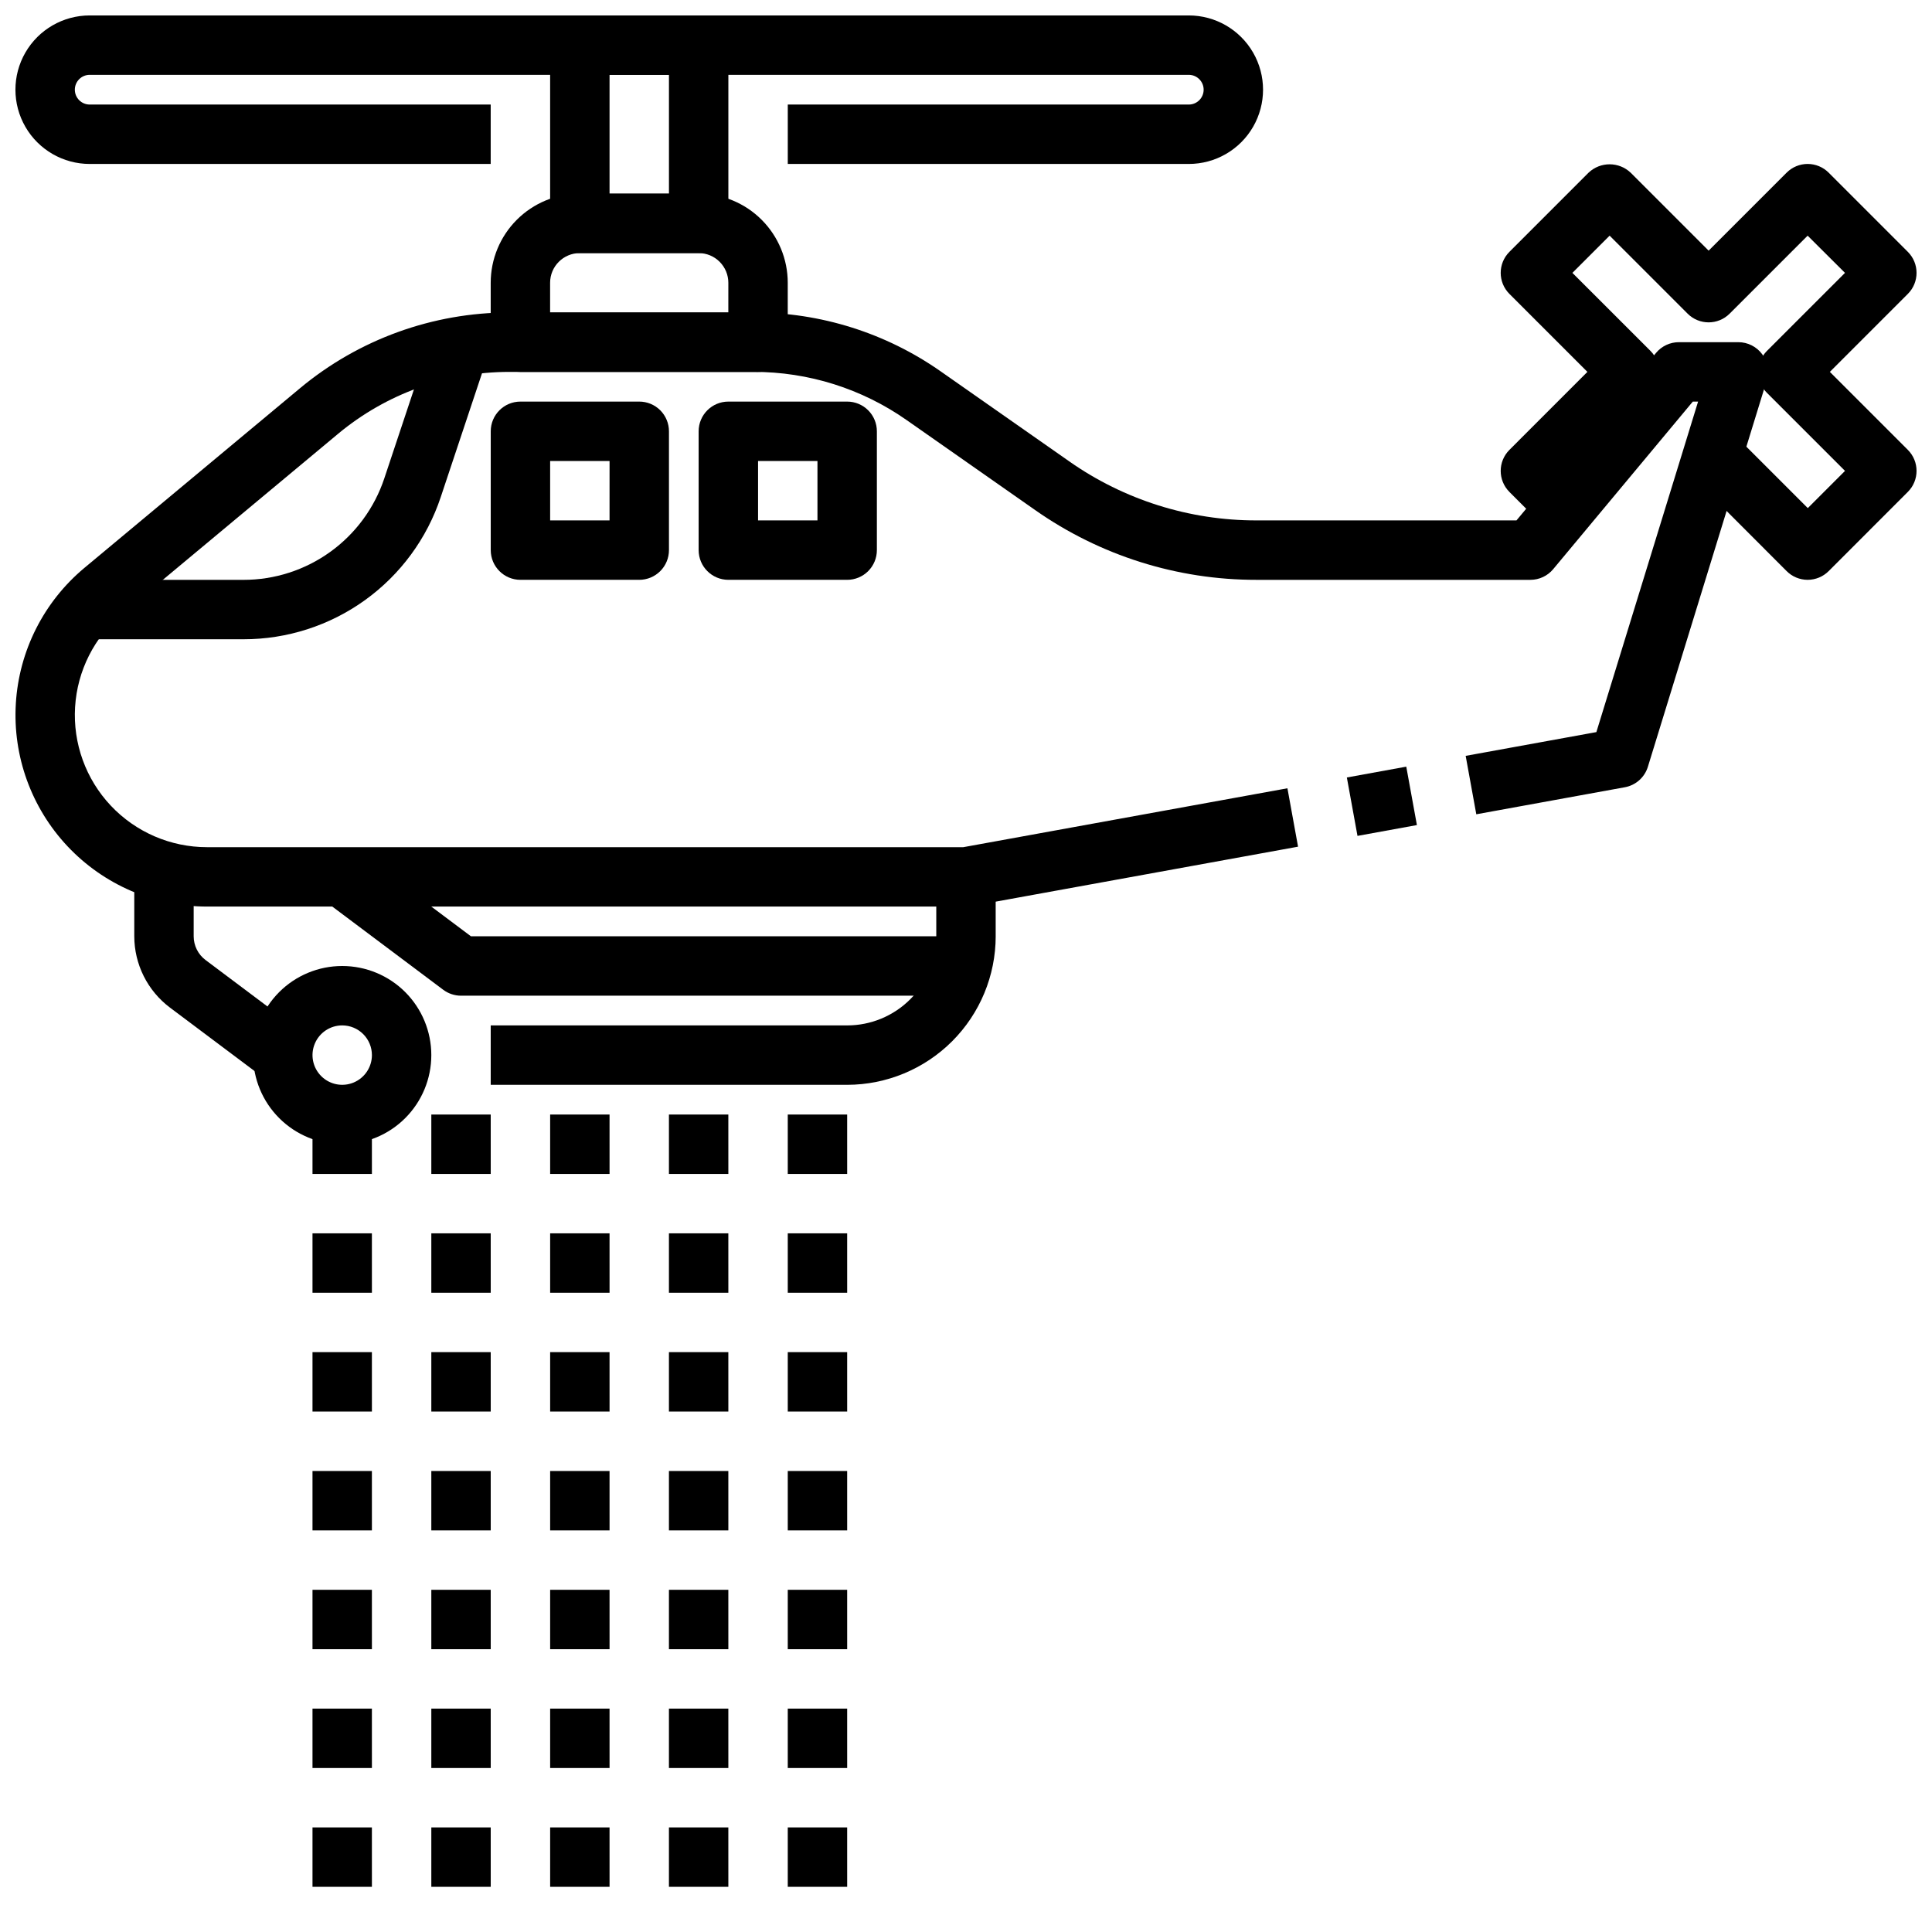
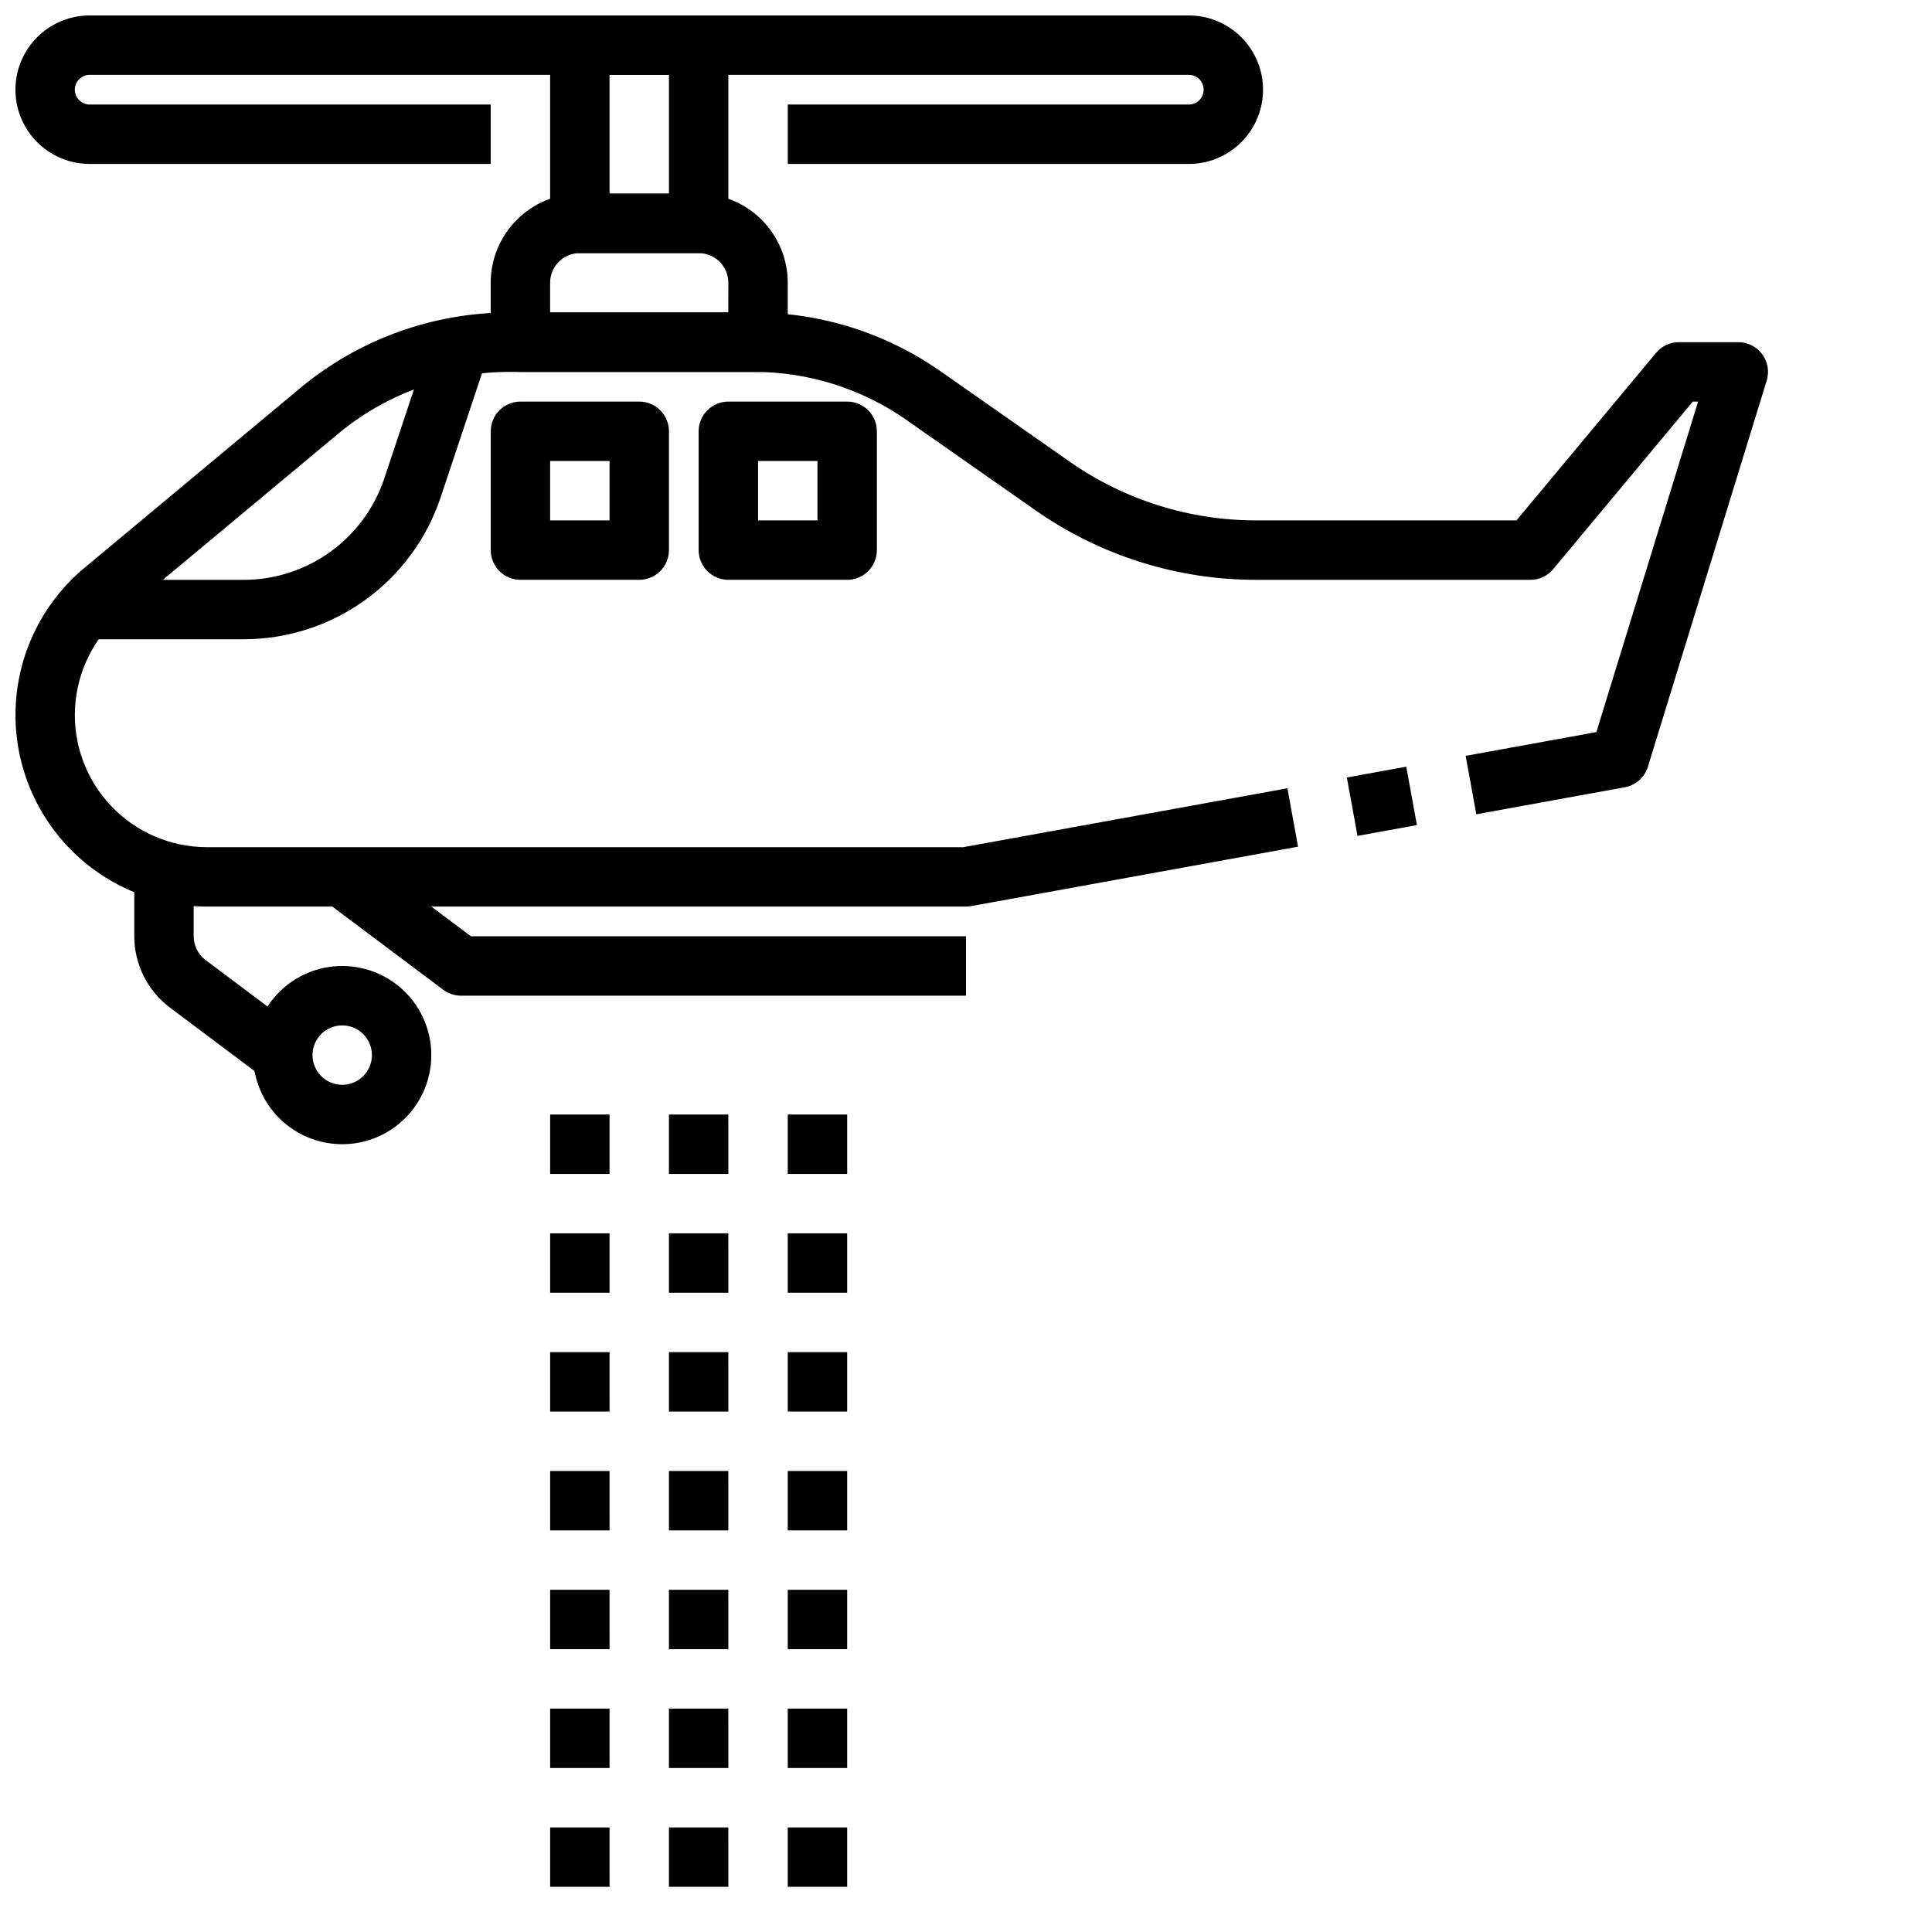
<svg xmlns="http://www.w3.org/2000/svg" width="800px" height="800px" version="1.1" viewBox="144 144 512 512">
  <defs>
    <clipPath id="d">
      <path d="m148.09 226h464.91v159h-464.91z" />
    </clipPath>
    <clipPath id="c">
-       <path d="m541 187h110.9v111h-110.9z" />
-     </clipPath>
+       </clipPath>
    <clipPath id="b">
      <path d="m289 148.09h49v63.906h-49z" />
    </clipPath>
    <clipPath id="a">
      <path d="m148.09 148.09h330.91v39.906h-330.91z" />
    </clipPath>
  </defs>
  <path d="m500.93 350.04 15.746-2.867 2.82 15.48-15.746 2.867z" />
  <g clip-path="url(#d)">
    <path d="m400 384.25h-201.15c-13.988-0.004-27.359-5.781-36.949-15.969-9.586-10.188-14.547-23.883-13.703-37.848s7.414-26.965 18.156-35.926l57.145-47.617c15.566-12.961 35.18-20.062 55.434-20.082h64.766c17.77-0.023 35.109 5.441 49.656 15.652l34 23.805c14.543 10.211 31.887 15.676 49.656 15.648h68.871l37-44.406c1.496-1.793 3.711-2.828 6.043-2.824h15.746c2.496-0.004 4.848 1.184 6.332 3.191 1.484 2.012 1.926 4.606 1.191 6.992l-31.488 102.34c-0.863 2.809-3.223 4.902-6.113 5.426l-39.359 7.164-2.816-15.484 34.637-6.297 26.957-87.586h-1.402l-37 44.406h0.004c-1.496 1.793-3.711 2.828-6.047 2.828h-72.555c-21.004 0.035-41.508-6.426-58.695-18.5l-33.992-23.797c-11.895-8.359-26.086-12.836-40.625-12.809h-64.766c-16.574 0.008-32.621 5.816-45.359 16.422l-57.141 47.617c-7.418 6.18-11.953 15.148-12.535 24.785-0.582 9.637 2.84 19.086 9.457 26.113 6.617 7.031 15.844 11.016 25.496 11.016h200.44l85.891-15.609 2.816 15.477-86.594 15.742h0.004c-0.465 0.086-0.934 0.133-1.406 0.133z" />
  </g>
  <g clip-path="url(#c)">
    <path d="m623.04 297.66c-2.086-0.004-4.09-0.832-5.562-2.309l-26.184-26.223 11.133-11.133 20.656 20.656 9.863-9.863-20.68-20.672-0.004 0.004c-3.07-3.074-3.07-8.059 0-11.133l20.68-20.672-9.902-9.863-20.672 20.672c-3.074 3.074-8.055 3.074-11.129 0l-20.672-20.672-9.863 9.863 20.68 20.672c3.07 3.074 3.07 8.059 0 11.133l-20.68 20.672 2.312 2.312-11.141 11.133-7.871-7.871v-0.004c-3.07-3.074-3.07-8.055 0-11.129l20.672-20.68-20.672-20.672c-3.07-3.074-3.07-8.059 0-11.133l20.988-20.996v0.004c3.129-2.953 8.012-2.953 11.141 0l20.672 20.672 20.672-20.672c1.473-1.477 3.477-2.309 5.562-2.309 2.09 0 4.098 0.828 5.574 2.309l20.988 20.992c3.07 3.074 3.07 8.059 0 11.133l-20.672 20.672 20.672 20.672c3.07 3.074 3.07 8.055 0 11.129l-20.988 20.996c-1.477 1.48-3.484 2.309-5.574 2.309z" />
  </g>
  <g clip-path="url(#b)">
    <path d="m329.15 211.07h-31.484c-4.348 0-7.875-3.523-7.875-7.871v-47.234c0-4.348 3.527-7.871 7.875-7.871h31.488-0.004c2.09 0 4.094 0.828 5.566 2.305 1.477 1.477 2.309 3.481 2.309 5.566v47.234c0 2.086-0.832 4.09-2.309 5.566-1.473 1.477-3.477 2.305-5.566 2.305zm-23.613-15.746h15.742v-31.488h-15.742z" />
  </g>
  <g clip-path="url(#a)">
    <path d="m459.04 187.45h-106.27v-15.742h106.27c2.172 0 3.938-1.762 3.938-3.938 0-2.172-1.766-3.938-3.938-3.938h-291.27c-2.172 0-3.938 1.766-3.938 3.938 0 2.176 1.766 3.938 3.938 3.938h106.27v15.742h-106.27c-7.031 0-13.527-3.75-17.043-9.84-3.516-6.09-3.516-13.59 0-19.68s10.012-9.84 17.043-9.84h291.27c7.031 0 13.527 3.75 17.043 9.84s3.516 13.59 0 19.68c-3.516 6.09-10.012 9.84-17.043 9.84z" />
  </g>
  <path d="m344.89 242.56h-62.977c-4.348 0-7.871-3.523-7.871-7.871v-15.746c0-6.262 2.488-12.27 6.918-16.699 4.426-4.43 10.434-6.918 16.699-6.918h31.488-0.004c6.266 0 12.273 2.488 16.699 6.918 4.43 4.43 6.918 10.438 6.918 16.699v15.746c0 2.086-0.828 4.09-2.305 5.566-1.477 1.477-3.481 2.305-5.566 2.305zm-55.105-15.742h47.23l0.004-7.875c0-2.086-0.832-4.09-2.309-5.566-1.473-1.477-3.477-2.305-5.566-2.305h-31.484c-4.348 0-7.875 3.523-7.875 7.871z" />
  <path d="m208.51 313.41h-44.676v-15.742h44.676c8.262 0.008 16.32-2.59 23.023-7.422 6.703-4.832 11.715-11.652 14.32-19.496l12.848-38.574 14.957 4.977-12.855 38.574c-3.648 10.98-10.664 20.531-20.055 27.297-9.387 6.766-20.668 10.398-32.238 10.387z" />
  <path d="m313.41 297.66h-31.488c-4.348 0-7.871-3.527-7.871-7.875v-31.488c0-4.348 3.523-7.871 7.871-7.871h31.488c2.086 0 4.09 0.828 5.566 2.305 1.477 1.477 2.305 3.481 2.305 5.566v31.488c0 2.09-0.828 4.09-2.305 5.566-1.477 1.477-3.481 2.309-5.566 2.309zm-23.617-15.742h15.742l0.004-15.746h-15.746z" />
  <path d="m368.51 297.66h-31.488c-4.348 0-7.875-3.527-7.875-7.875v-31.488c0-4.348 3.527-7.871 7.875-7.871h31.488c2.086 0 4.09 0.828 5.566 2.305s2.305 3.481 2.305 5.566v31.488c0 2.09-0.828 4.09-2.305 5.566-1.477 1.477-3.481 2.309-5.566 2.309zm-23.617-15.742h15.742v-15.746h-15.742z" />
  <path d="m234.69 447.23c-6.266 0-12.273-2.488-16.699-6.918-4.43-4.426-6.918-10.434-6.918-16.699 0-6.262 2.488-12.27 6.918-16.699 4.426-4.426 10.434-6.914 16.699-6.914 6.262 0 12.27 2.488 16.699 6.914 4.426 4.43 6.914 10.438 6.914 16.699 0 6.266-2.488 12.273-6.914 16.699-4.43 4.43-10.438 6.918-16.699 6.918zm0-31.488c-3.184 0-6.055 1.918-7.273 4.859-1.219 2.941-0.547 6.328 1.707 8.578 2.25 2.254 5.637 2.926 8.578 1.707 2.941-1.219 4.859-4.09 4.859-7.273 0-2.086-0.828-4.09-2.305-5.566-1.477-1.477-3.481-2.305-5.566-2.305z" />
-   <path d="m368.51 431.49h-94.465v-15.746h94.465c6.262 0 12.27-2.488 16.699-6.918 4.426-4.426 6.914-10.434 6.914-16.699v-15.742h15.742v15.742h0.004c-0.012 10.438-4.164 20.441-11.543 27.82-7.379 7.379-17.383 11.527-27.816 11.543z" />
  <path d="m214.22 429.91-25.191-18.895c-5.938-4.469-9.434-11.461-9.445-18.895v-15.742h15.742v15.742c0 2.481 1.168 4.812 3.152 6.301l25.191 18.895z" />
  <path d="m400 407.87h-133.82c-1.703 0-3.363-0.555-4.727-1.574l-31.488-23.617 9.445-12.594 29.391 22.039h131.2z" />
  <path d="m368.51 644.03h-15.746v-15.742h15.742zm0-31.488h-15.746v-15.742h15.742zm0-31.488h-15.746v-15.742h15.742zm0-31.488h-15.746v-15.742h15.742zm0-31.488h-15.746v-15.742h15.742zm0-31.488h-15.746v-15.742h15.742zm0-31.488h-15.746v-15.742h15.742z" />
-   <path d="m242.56 644.03h-15.746v-15.742h15.742zm0-31.488h-15.746v-15.742h15.742zm0-31.488h-15.746v-15.742h15.742zm0-31.488h-15.746v-15.742h15.742zm0-31.488h-15.746v-15.742h15.742zm0-31.488h-15.746v-15.742h15.742zm0-31.488h-15.746v-15.742h15.742z" />
-   <path d="m274.05 644.03h-15.746v-15.742h15.742zm0-31.488h-15.746v-15.742h15.742zm0-31.488h-15.746v-15.742h15.742zm0-31.488h-15.746v-15.742h15.742zm0-31.488h-15.746v-15.742h15.742zm0-31.488h-15.746v-15.742h15.742zm0-31.488h-15.746v-15.742h15.742z" />
  <path d="m305.54 644.03h-15.746v-15.742h15.742zm0-31.488h-15.746v-15.742h15.742zm0-31.488h-15.746v-15.742h15.742zm0-31.488h-15.746v-15.742h15.742zm0-31.488h-15.746v-15.742h15.742zm0-31.488h-15.746v-15.742h15.742zm0-31.488h-15.746v-15.742h15.742z" />
  <path d="m337.02 644.03h-15.746v-15.742h15.742zm0-31.488h-15.746v-15.742h15.742zm0-31.488h-15.746v-15.742h15.742zm0-31.488h-15.746v-15.742h15.742zm0-31.488h-15.746v-15.742h15.742zm0-31.488h-15.746v-15.742h15.742zm0-31.488h-15.746v-15.742h15.742z" />
</svg>